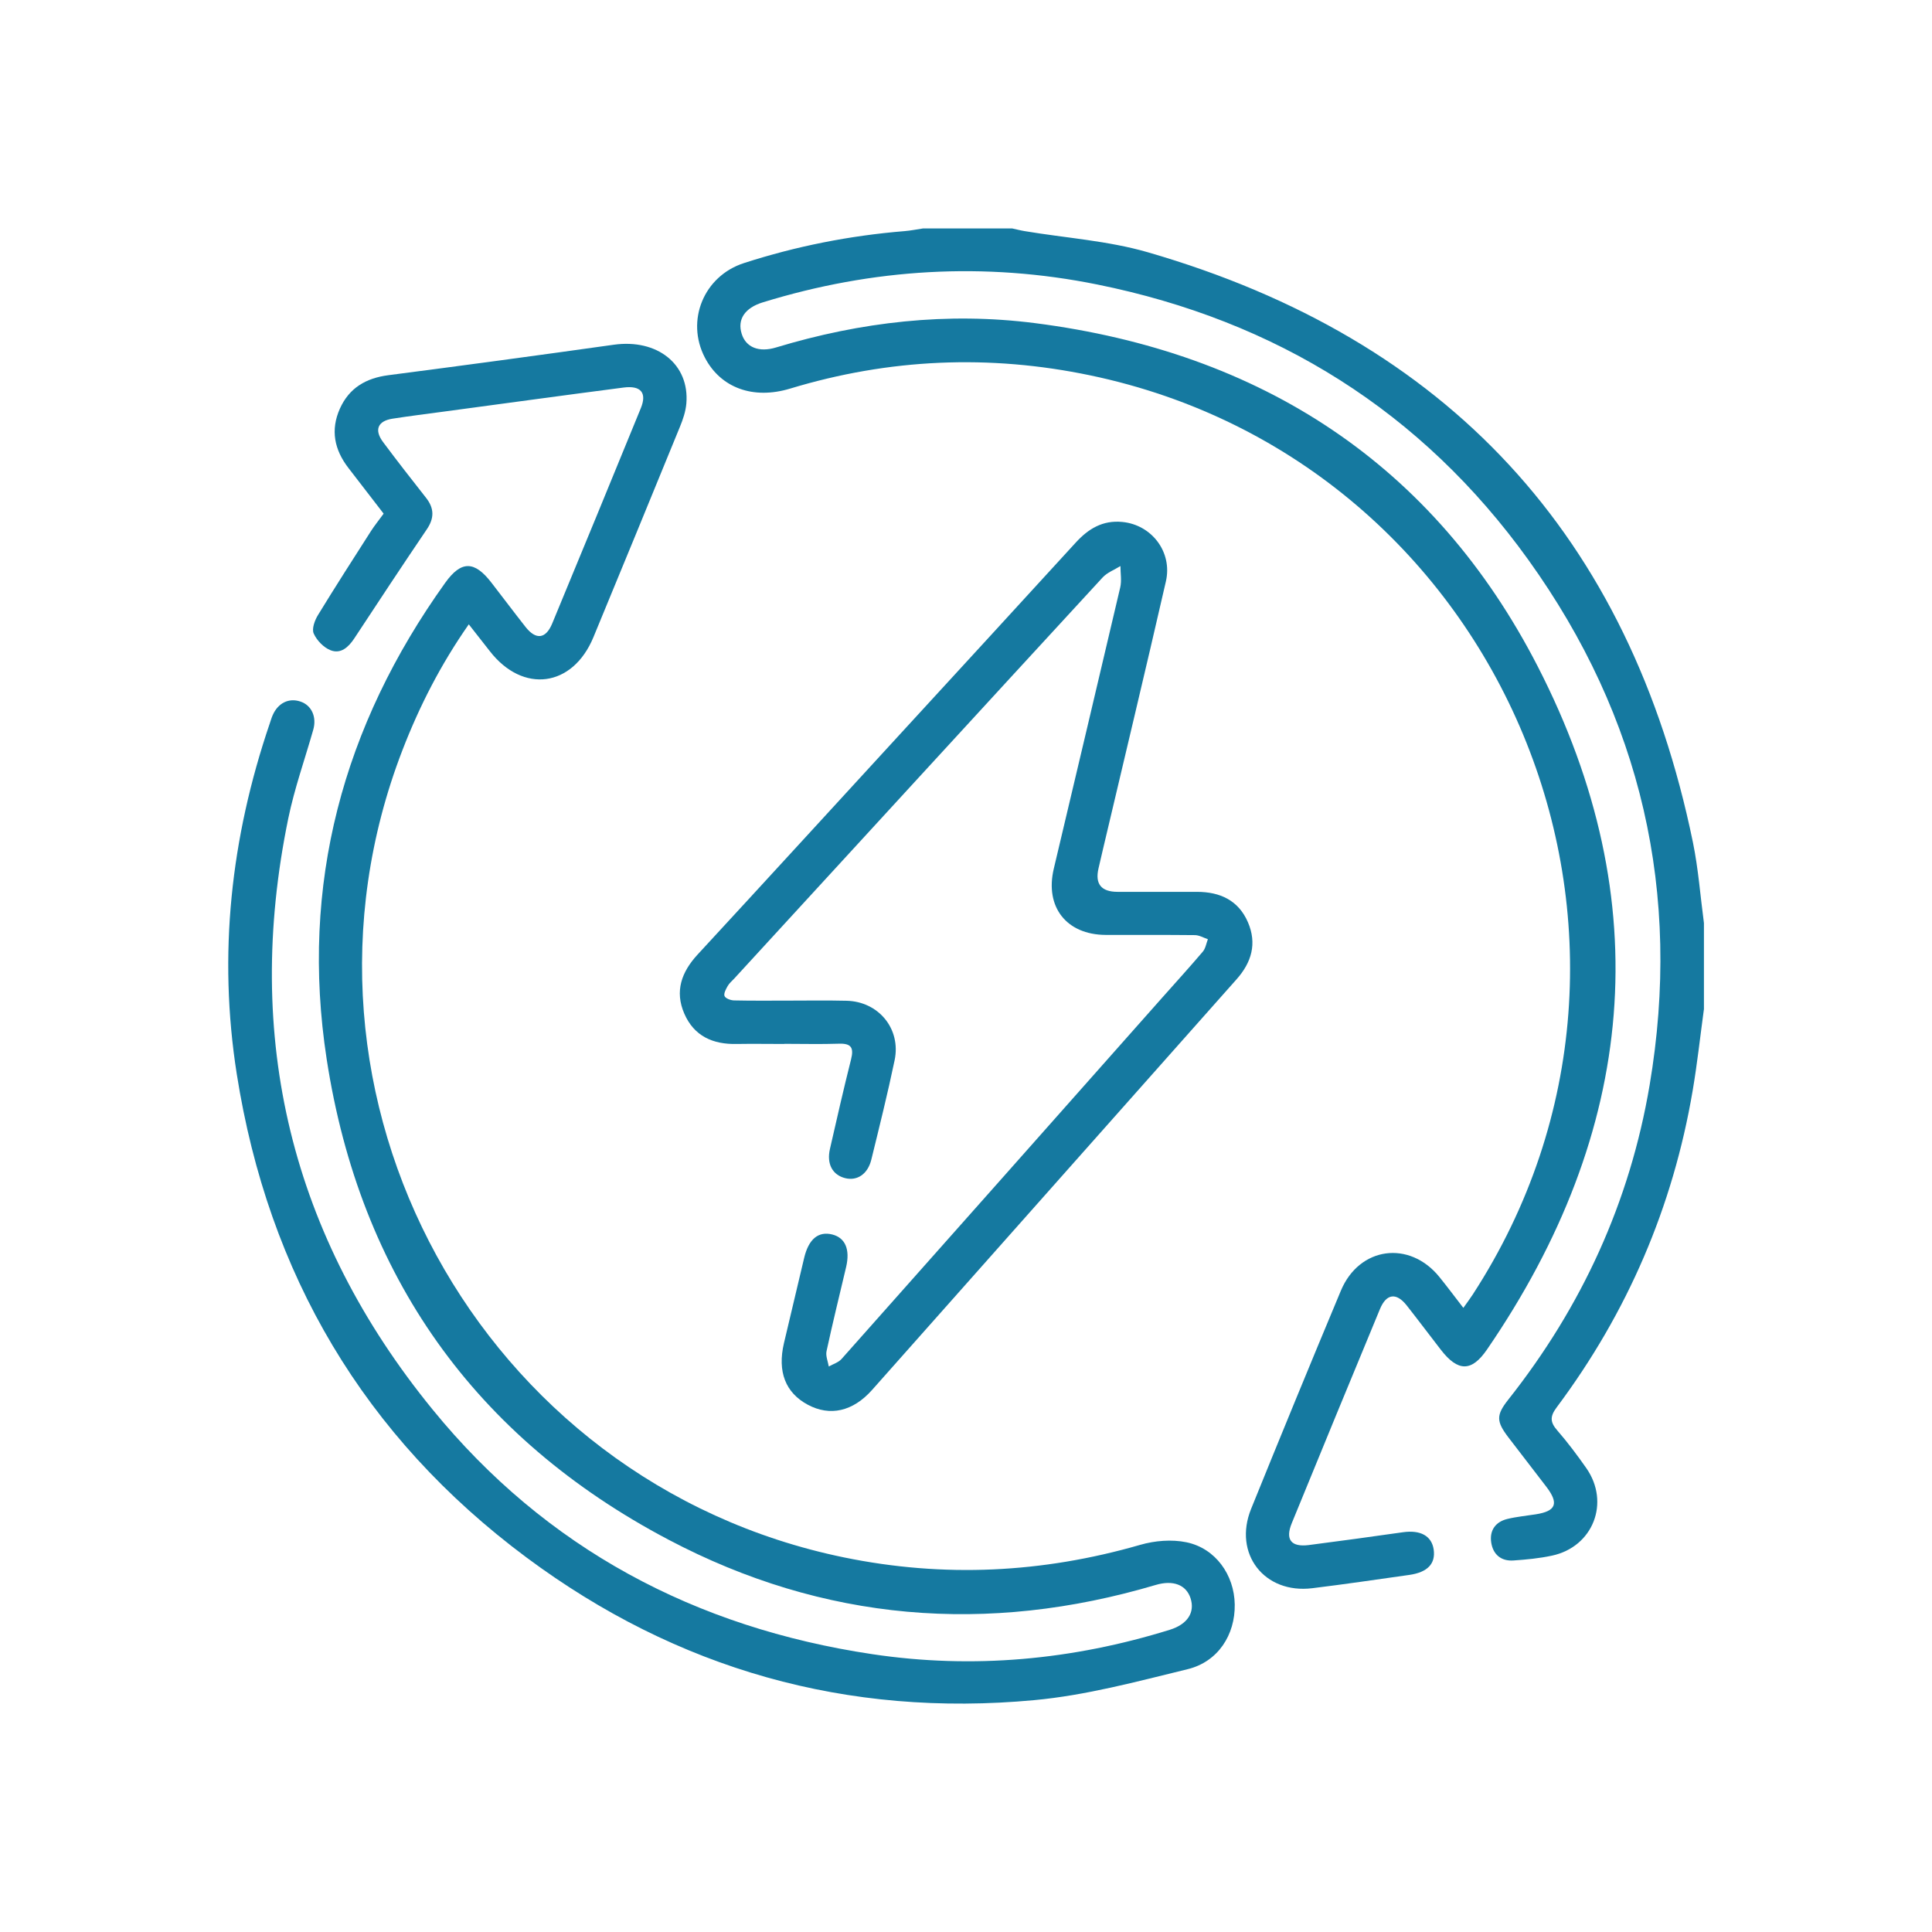
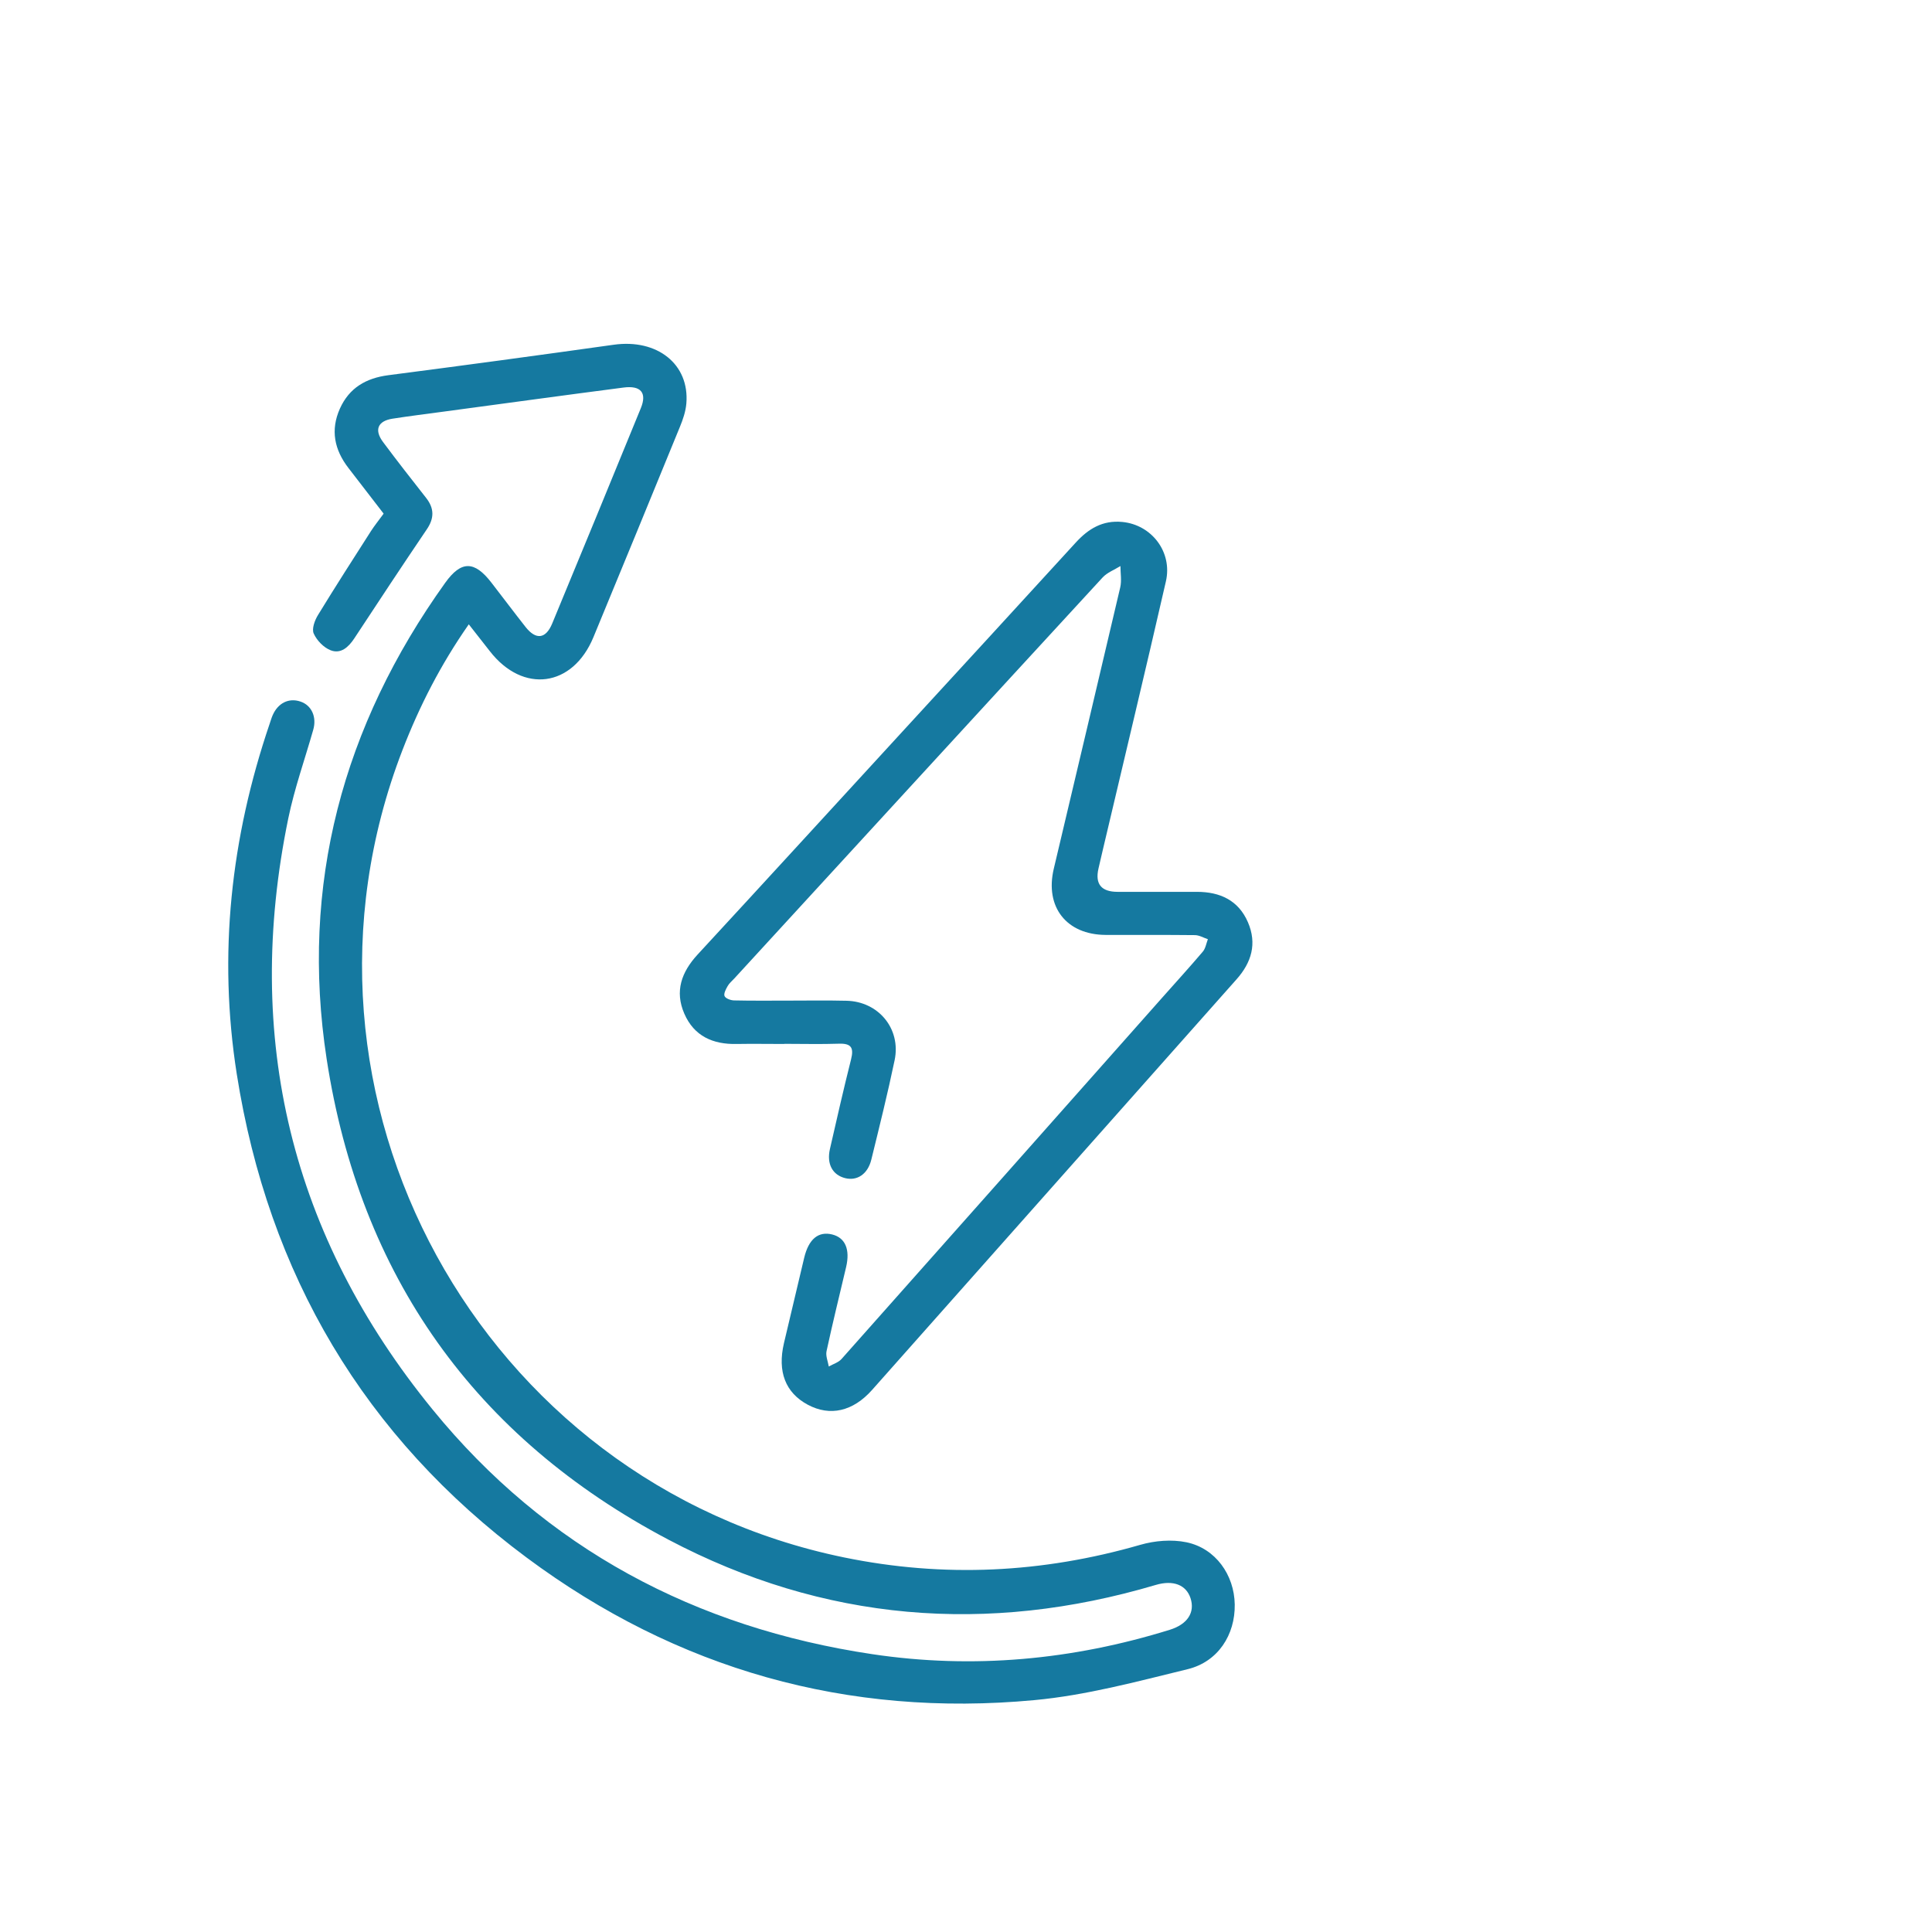
<svg xmlns="http://www.w3.org/2000/svg" id="Calque_7" viewBox="0 0 283.46 283.46">
  <defs>
    <style>.cls-1{fill:#1579a0;stroke-width:0px;}</style>
  </defs>
-   <path class="cls-1" d="m249.99,148.11c-.54,3.96-.97,7.94-1.64,11.88-2.9,17.1-9.58,32.61-19.96,46.5-1.02,1.36-.95,2.19.1,3.39,1.52,1.75,2.92,3.62,4.25,5.52,3.53,5.05,1,11.55-5.03,12.84-1.85.4-3.76.58-5.65.71-1.82.13-3-.88-3.27-2.63-.27-1.76.61-3.03,2.36-3.46,1.36-.33,2.77-.46,4.16-.68,2.99-.46,3.44-1.59,1.57-4.04-1.84-2.41-3.7-4.8-5.54-7.21-1.83-2.39-1.85-3.3-.03-5.6,10.78-13.63,17.82-28.97,20.72-46.12,4.75-28.13-1.19-53.97-17.8-77.08-15.64-21.77-37.01-35.09-63.25-40.39-16.53-3.34-32.93-2.35-49.06,2.62-2.64.81-3.77,2.5-3.1,4.62.61,1.97,2.51,2.77,5.04,2,12.43-3.76,25.11-5.22,38-3.57,33.13,4.24,58.52,20.69,73.77,50.4,17.71,34.49,14.45,68.25-7.46,100.19-2.27,3.31-4.27,3.26-6.76.05-1.68-2.17-3.33-4.37-5.03-6.53-1.51-1.91-2.97-1.73-3.91.53-4.34,10.46-8.65,20.94-12.94,31.42-.99,2.41-.11,3.54,2.48,3.22,4.61-.59,9.21-1.23,13.81-1.88,2.59-.37,4.24.53,4.53,2.55.29,2.06-.9,3.33-3.58,3.71-4.74.67-9.48,1.37-14.23,1.95-7.04.87-11.64-5.06-8.98-11.64,4.33-10.69,8.72-21.37,13.17-32.01,2.7-6.46,10.05-7.44,14.45-2.02,1.15,1.42,2.24,2.88,3.52,4.54.53-.75.98-1.34,1.38-1.96,33.79-52,4.62-122.13-56.09-134.85-14.84-3.11-29.52-2.47-44.05,1.93-5.46,1.66-10.22-.12-12.52-4.54-2.83-5.42-.18-11.96,5.73-13.87,7.66-2.48,15.52-4.03,23.56-4.69.9-.07,1.8-.26,2.7-.39h13.11c.61.13,1.21.29,1.82.39,6.03,1.01,12.23,1.41,18.06,3.1,44.01,12.74,70.74,41.64,79.98,86.56.8,3.9,1.09,7.9,1.62,11.86v12.69Z" />
-   <path class="cls-1" d="m56.27,75.34c-1.8-2.34-3.47-4.51-5.15-6.68-2.06-2.67-2.66-5.56-1.25-8.71,1.37-3.04,3.82-4.47,7.1-4.9,11.03-1.43,22.05-2.92,33.07-4.47,6.38-.9,11.15,2.85,10.66,8.63-.1,1.17-.5,2.34-.95,3.43-4.2,10.29-8.44,20.57-12.68,30.84-3.04,7.36-10.34,8.33-15.21,2.05-.98-1.26-1.97-2.52-3.08-3.93-4.11,5.88-7.24,12-9.73,18.45-19.63,50.82,11.37,107.47,64.78,118.45,14.65,3.01,29.1,2.3,43.45-1.84,2.14-.62,4.64-.83,6.8-.38,4.27.89,7.01,4.79,7.08,9.12.07,4.46-2.45,8.41-6.91,9.5-7.43,1.81-14.92,3.84-22.5,4.54-27.42,2.56-52.42-4.51-74.49-20.92-23.84-17.73-37.89-41.58-42.52-70.93-2.76-17.53-.87-34.67,4.83-51.42.14-.4.25-.81.42-1.2.78-1.82,2.38-2.62,4.09-2.04,1.63.54,2.42,2.25,1.88,4.14-1.23,4.33-2.75,8.59-3.66,12.99-6.63,32.22.42,61.3,21.16,86.73,16.64,20.42,38.57,32.03,64.54,35.91,14.78,2.21,29.35.85,43.63-3.58,2.61-.81,3.73-2.55,3.04-4.65-.64-1.94-2.54-2.69-5.1-1.93-24.72,7.33-48.72,5.36-71.49-6.64-28.45-14.99-45.27-38.78-50.15-70.51-3.93-25.55,2.36-48.89,17.39-69.88,2.34-3.27,4.28-3.26,6.77-.04,1.68,2.17,3.33,4.37,5.03,6.53,1.52,1.92,2.96,1.75,3.9-.52,4.36-10.53,8.7-21.06,13.01-31.61.91-2.24,0-3.34-2.54-3.01-8.8,1.14-17.58,2.35-26.38,3.53-2.51.34-5.03.65-7.53,1.04-2.16.34-2.7,1.65-1.38,3.42,2.06,2.77,4.19,5.49,6.32,8.2,1.21,1.54,1.21,2.99.09,4.63-3.59,5.3-7.11,10.64-10.63,15.99-.85,1.29-1.98,2.31-3.46,1.74-1.02-.39-2.04-1.45-2.49-2.46-.31-.69.15-1.94.63-2.72,2.53-4.14,5.16-8.23,7.77-12.31.53-.82,1.15-1.59,1.84-2.53Z" />
+   <path class="cls-1" d="m56.27,75.34c-1.8-2.34-3.47-4.51-5.15-6.68-2.06-2.67-2.66-5.56-1.25-8.71,1.37-3.04,3.82-4.47,7.1-4.9,11.03-1.43,22.05-2.92,33.07-4.47,6.38-.9,11.15,2.85,10.66,8.63-.1,1.17-.5,2.34-.95,3.43-4.2,10.29-8.44,20.57-12.68,30.84-3.04,7.36-10.34,8.33-15.21,2.05-.98-1.26-1.97-2.52-3.08-3.93-4.11,5.88-7.24,12-9.73,18.45-19.63,50.82,11.37,107.47,64.78,118.45,14.65,3.01,29.1,2.3,43.45-1.84,2.14-.62,4.64-.83,6.8-.38,4.27.89,7.01,4.79,7.08,9.12.07,4.46-2.45,8.41-6.91,9.5-7.43,1.81-14.92,3.84-22.5,4.54-27.42,2.56-52.42-4.51-74.49-20.92-23.84-17.73-37.89-41.58-42.52-70.93-2.76-17.53-.87-34.67,4.83-51.42.14-.4.25-.81.42-1.2.78-1.82,2.38-2.62,4.09-2.04,1.63.54,2.42,2.25,1.88,4.14-1.23,4.33-2.75,8.59-3.66,12.99-6.63,32.22.42,61.3,21.16,86.73,16.64,20.42,38.57,32.03,64.54,35.91,14.78,2.21,29.35.85,43.63-3.58,2.61-.81,3.73-2.55,3.04-4.65-.64-1.94-2.54-2.69-5.1-1.93-24.72,7.33-48.72,5.36-71.49-6.64-28.45-14.99-45.27-38.78-50.15-70.51-3.93-25.55,2.36-48.89,17.39-69.88,2.34-3.27,4.28-3.26,6.77-.04,1.68,2.17,3.33,4.37,5.03,6.53,1.52,1.92,2.96,1.75,3.9-.52,4.36-10.53,8.7-21.06,13.01-31.61.91-2.24,0-3.34-2.54-3.01-8.8,1.14-17.58,2.35-26.38,3.53-2.51.34-5.03.65-7.53,1.04-2.16.34-2.7,1.65-1.38,3.42,2.06,2.77,4.19,5.49,6.32,8.2,1.21,1.54,1.21,2.99.09,4.63-3.59,5.3-7.11,10.64-10.63,15.99-.85,1.29-1.98,2.31-3.46,1.74-1.02-.39-2.04-1.45-2.49-2.46-.31-.69.15-1.94.63-2.72,2.53-4.14,5.16-8.23,7.77-12.31.53-.82,1.15-1.59,1.84-2.53" />
  <path class="cls-1" d="m115.07,153.17c-2.33,0-4.65-.04-6.98,0-3.49.08-6.26-1.15-7.69-4.45-1.43-3.29-.41-6.11,1.96-8.68,10.04-10.87,20.02-21.79,30.03-32.69,8.48-9.24,16.97-18.47,25.43-27.73,1.86-2.04,3.96-3.32,6.84-3.04,4.3.41,7.39,4.4,6.4,8.72-3,13.1-6.14,26.16-9.22,39.24-.23.96-.45,1.92-.67,2.88q-.79,3.43,2.81,3.43c3.88,0,7.75,0,11.63,0,3.39,0,6.1,1.24,7.49,4.47,1.34,3.11.54,5.88-1.68,8.37-17.83,20.07-35.63,40.16-53.46,60.23-2.82,3.18-6.19,3.92-9.44,2.18-3.27-1.75-4.48-4.84-3.5-9.03.98-4.18,1.97-8.35,2.97-12.53.66-2.75,2.08-3.92,4.11-3.42,1.92.48,2.65,2.19,2.04,4.79-.97,4.11-1.98,8.21-2.87,12.33-.15.69.2,1.5.33,2.25.63-.36,1.4-.58,1.86-1.09,15.69-17.64,31.34-35.3,47-52.96,2.01-2.27,4.05-4.5,6.01-6.81.41-.48.51-1.21.75-1.83-.63-.21-1.26-.59-1.89-.6-4.37-.05-8.74-.01-13.11-.03-5.74-.03-8.94-4.09-7.61-9.71,3.25-13.76,6.53-27.52,9.75-41.28.23-.99.03-2.08.03-3.13-.88.55-1.93.94-2.61,1.67-18.04,19.59-36.04,39.23-54.05,58.85-.33.36-.74.69-.97,1.11-.26.45-.61,1.11-.45,1.47.16.35.9.62,1.39.63,2.61.06,5.21.03,7.82.03,2.89,0,5.78-.05,8.67.02,4.71.1,8.03,4.12,7.07,8.72-1.02,4.89-2.23,9.74-3.42,14.59-.52,2.12-2.07,3.15-3.82,2.72-1.87-.46-2.76-2.08-2.25-4.29,1-4.39,2-8.78,3.1-13.15.42-1.68.04-2.35-1.77-2.29-2.67.09-5.35.02-8.03.02Z" />
</svg>